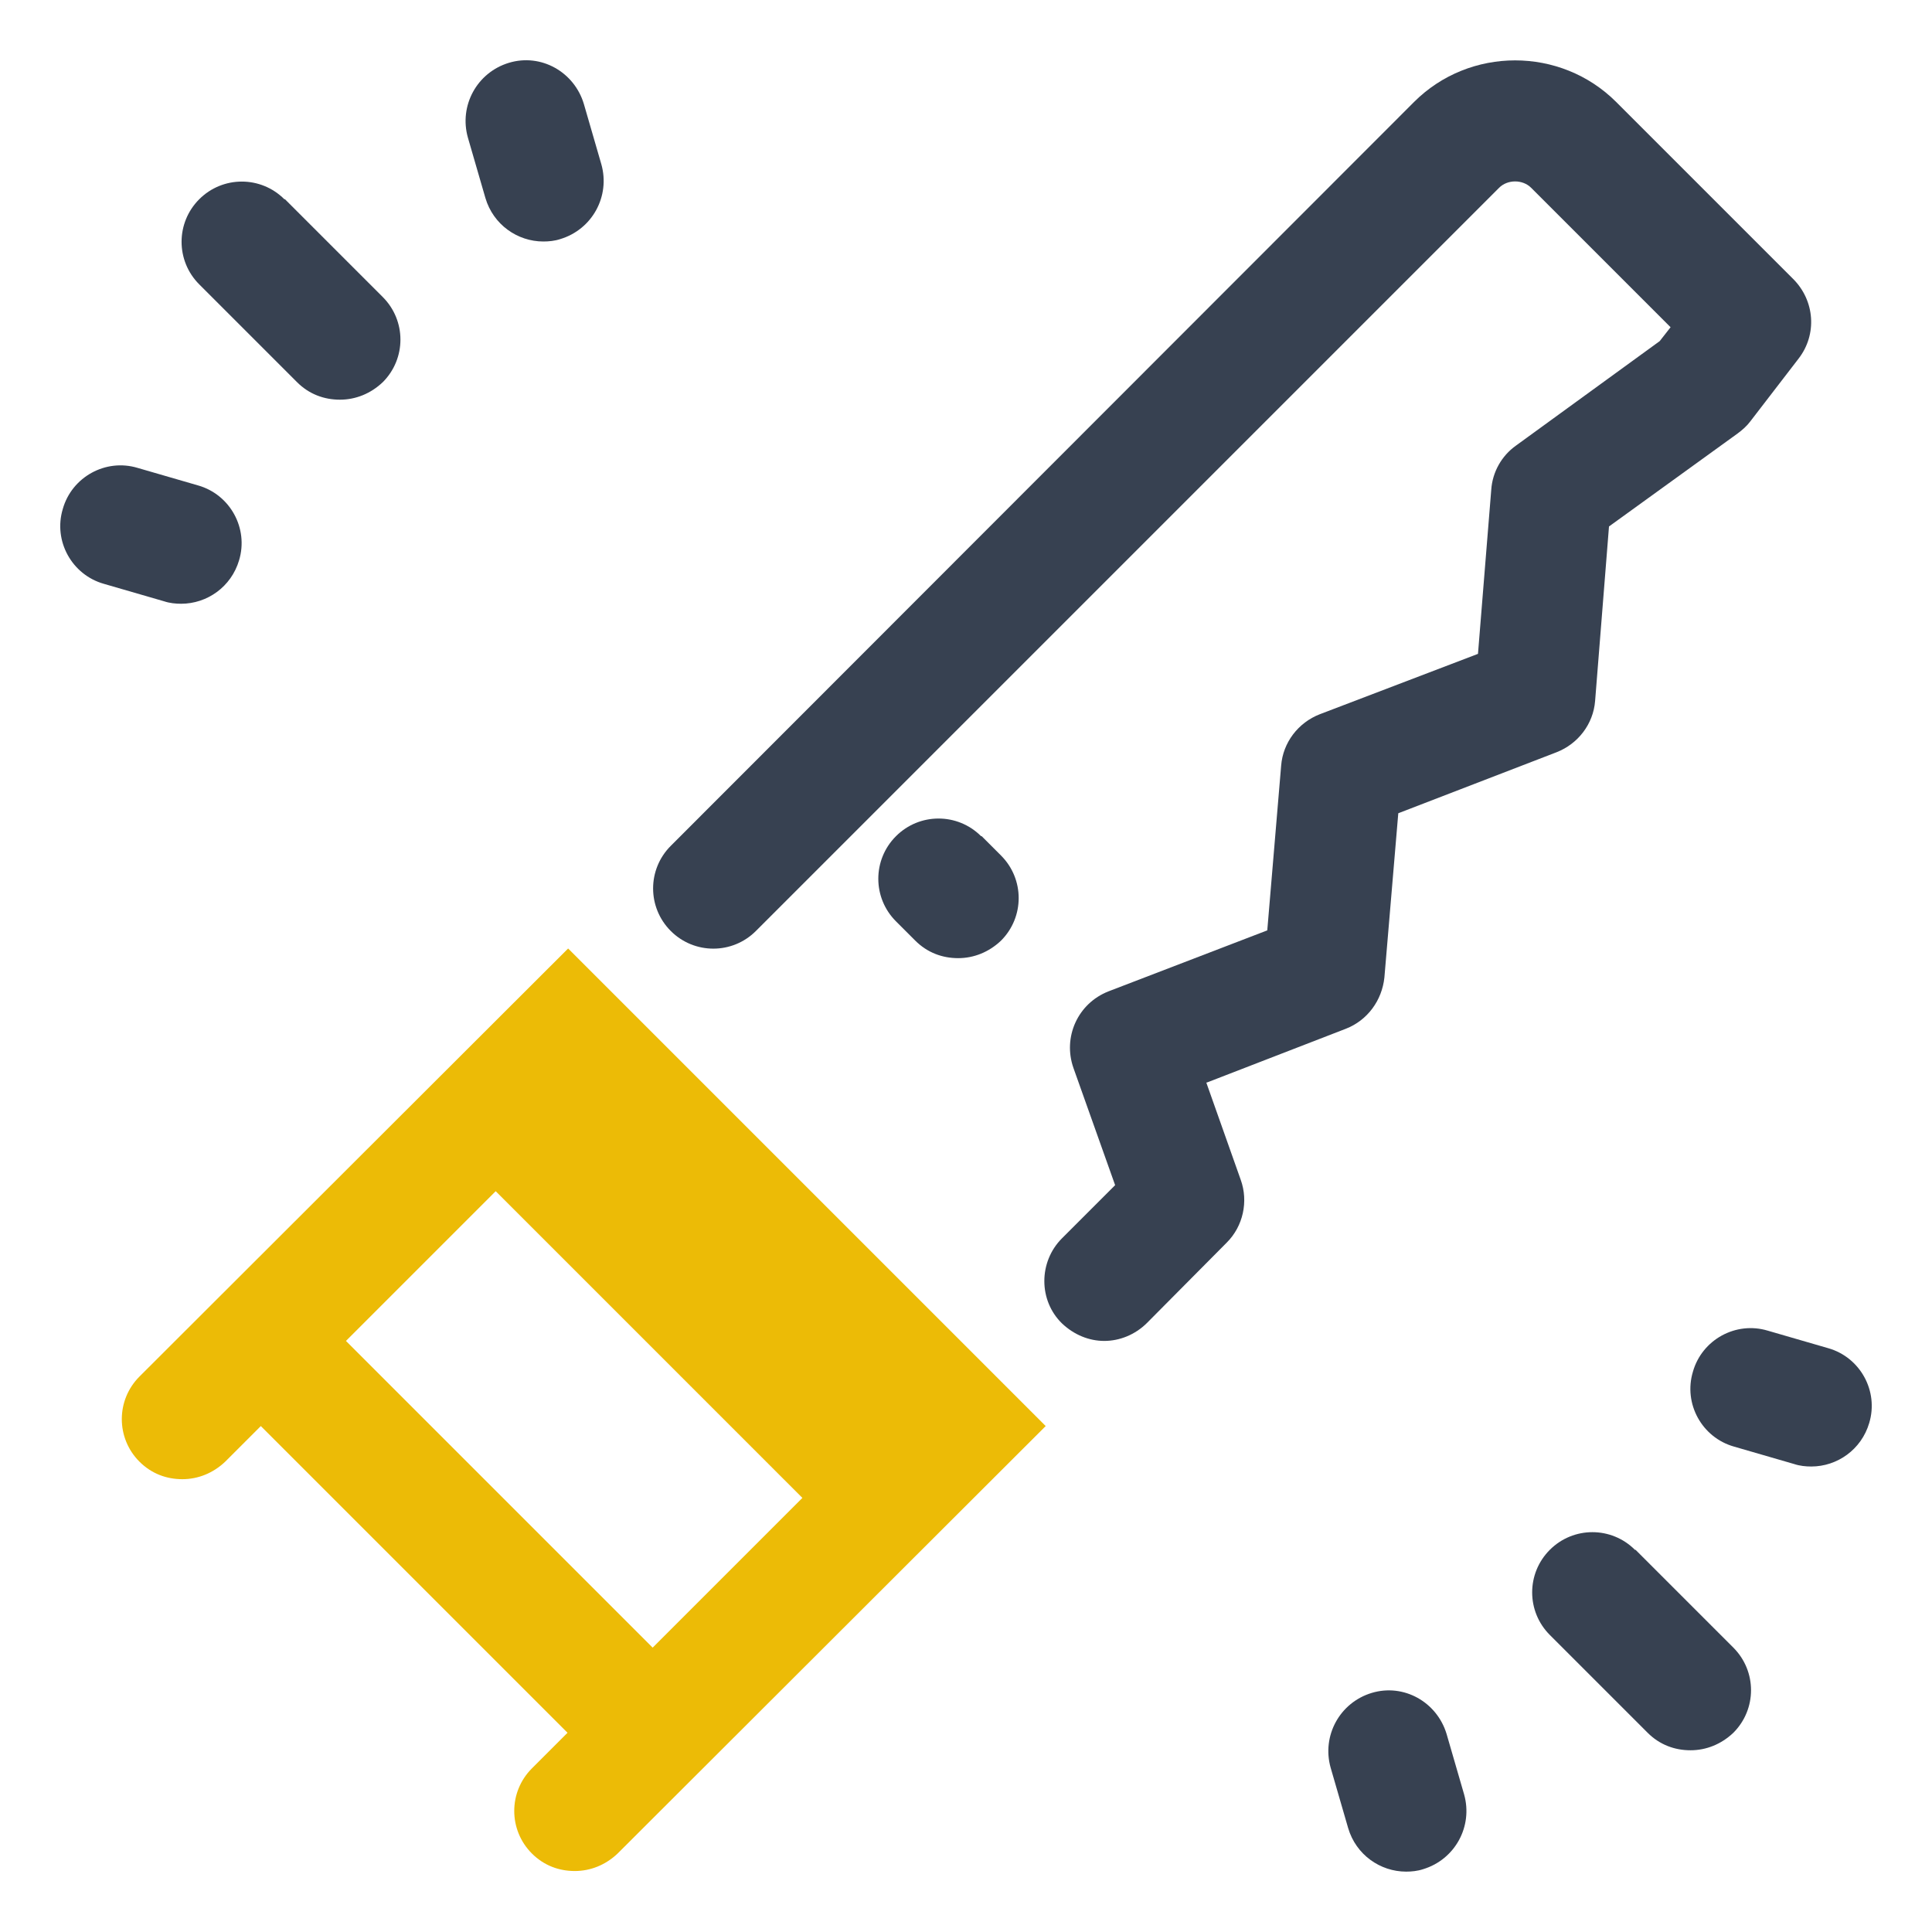
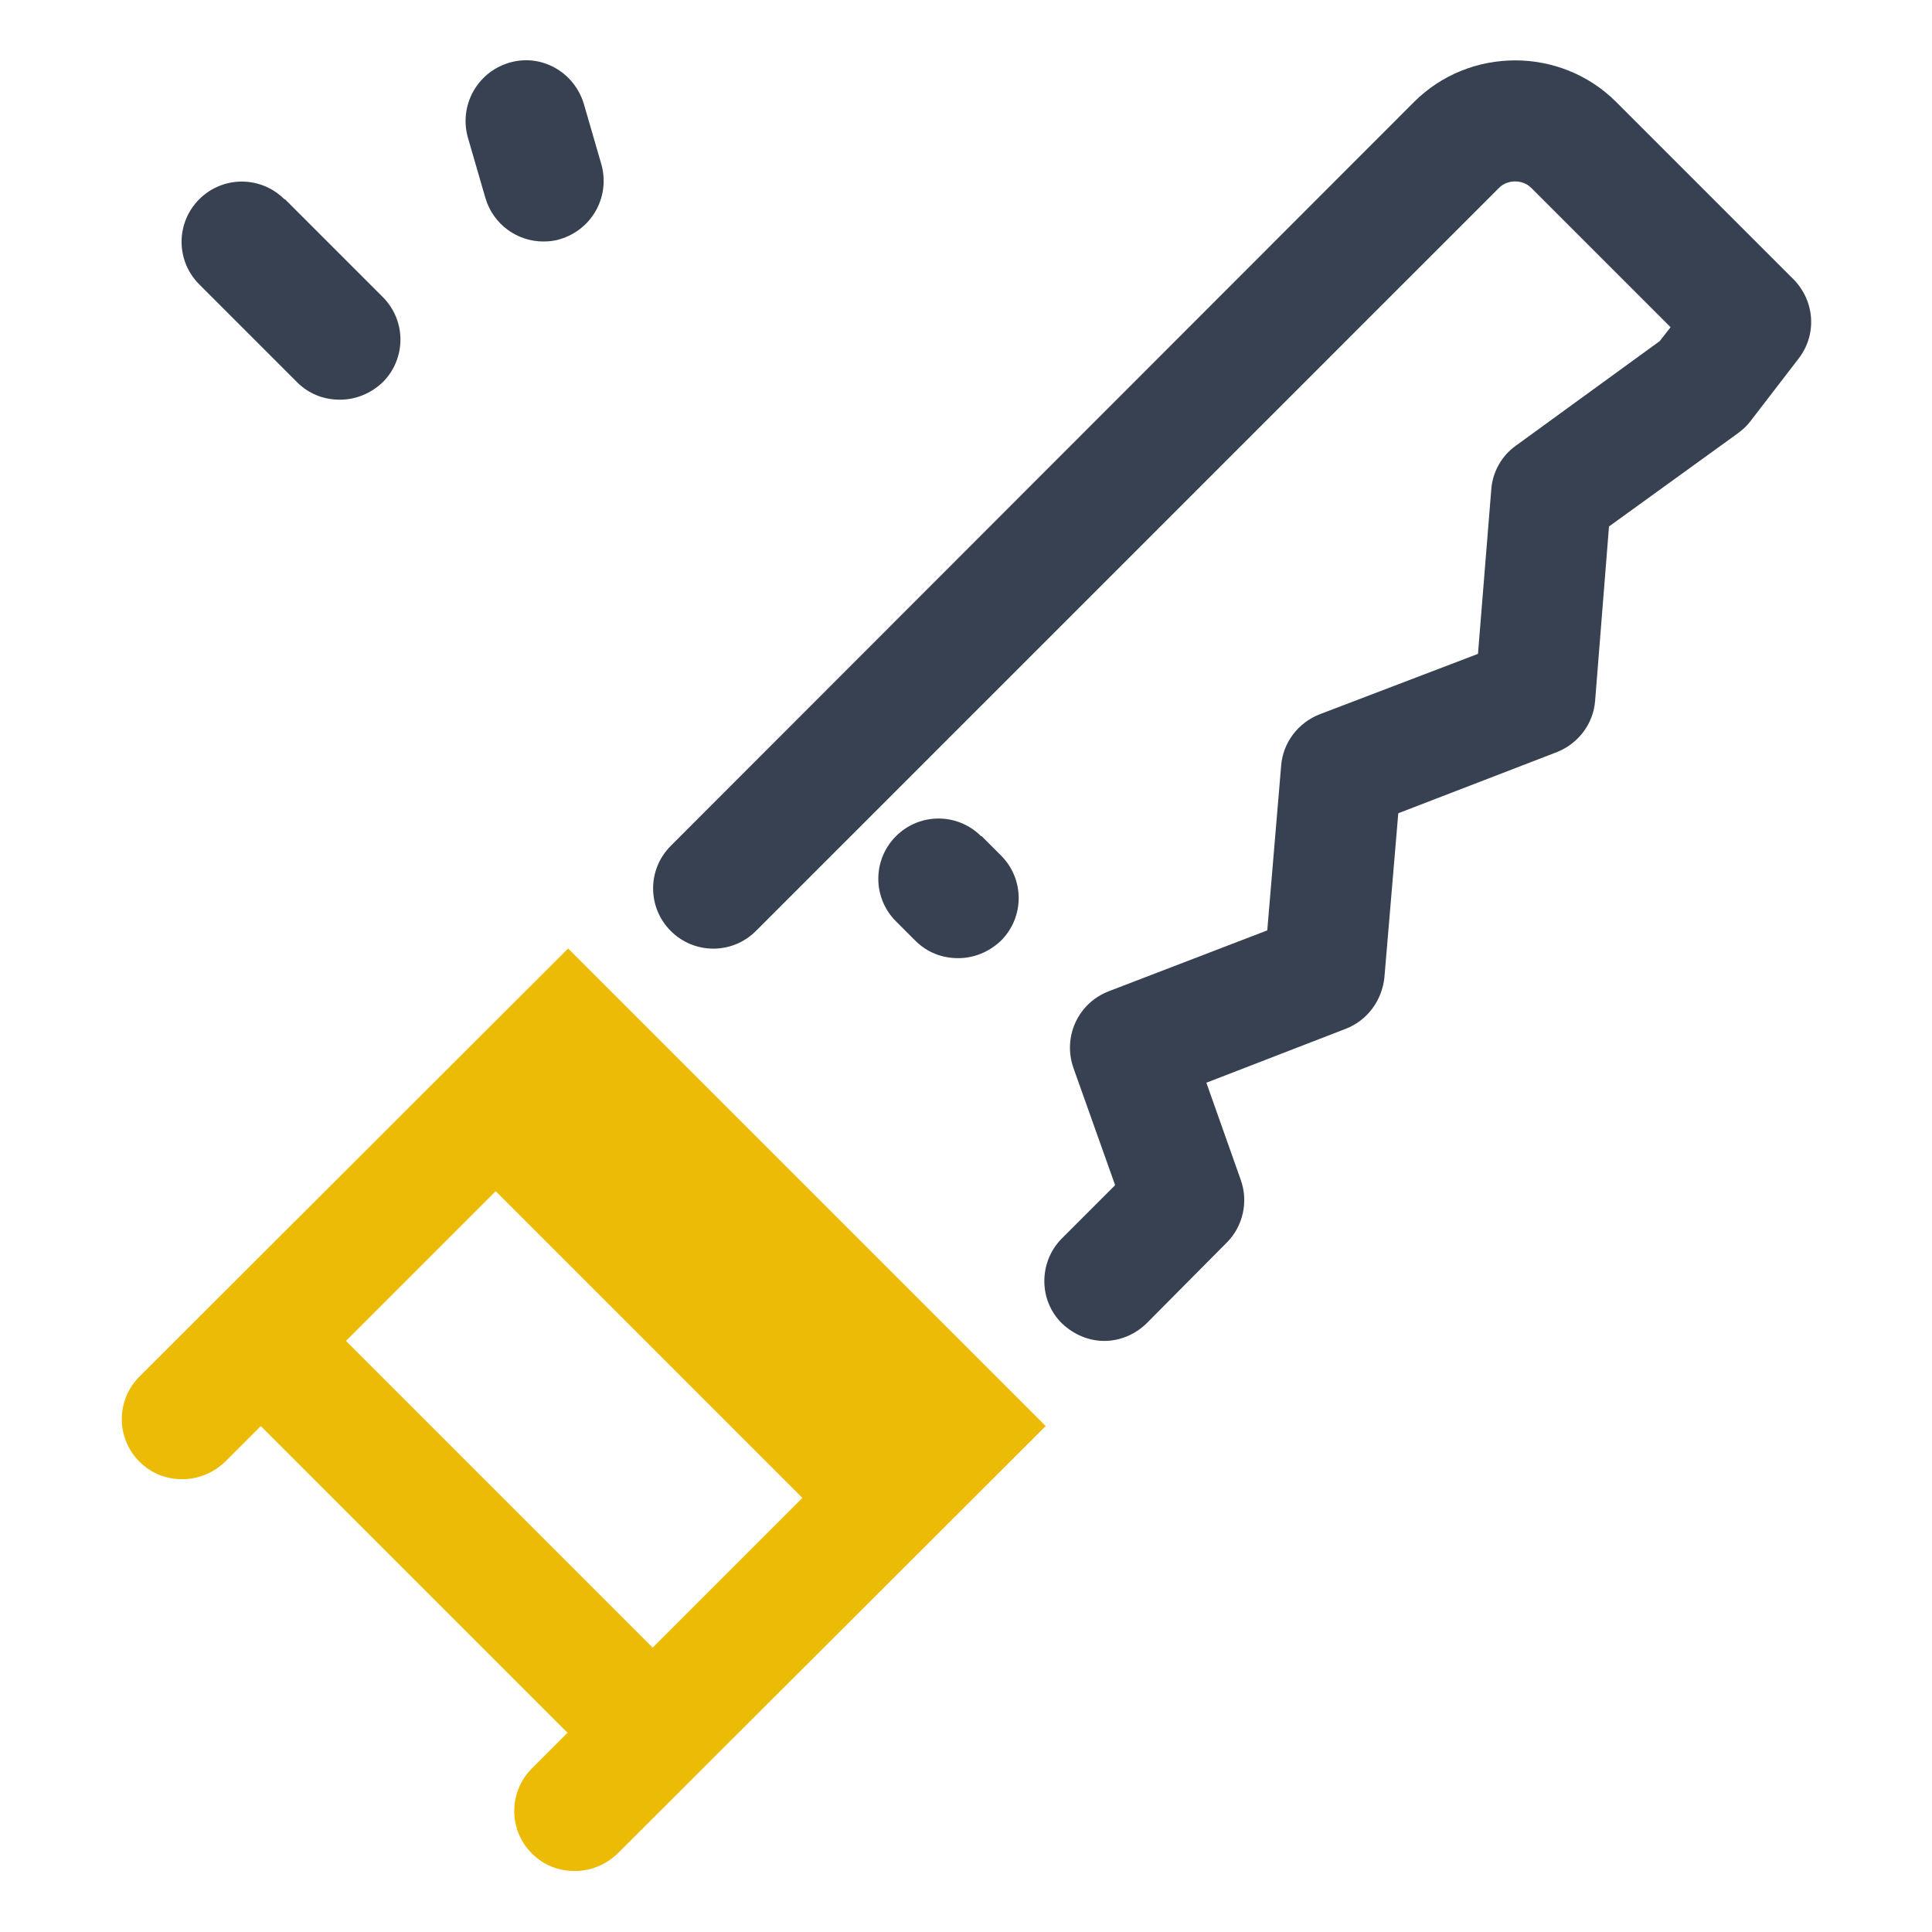
<svg xmlns="http://www.w3.org/2000/svg" width="32" height="32" viewBox="0 0 32 32" fill="none">
  <path d="M19.99 17.93L22.29 17.04C22.65 16.9 22.89 16.57 22.93 16.19L23.16 13.47L25.78 12.46C26.14 12.32 26.39 11.99 26.42 11.61L26.65 8.72L28.78 7.18C28.86 7.12 28.93 7.06 28.99 6.98L29.79 5.94C30.1 5.54 30.06 4.98 29.7 4.62L26.77 1.69C25.85 0.77 24.34 0.77 23.42 1.69L11.11 14.01C10.72 14.4 10.72 15.03 11.11 15.42C11.5 15.81 12.13 15.81 12.52 15.42L24.83 3.11C24.97 2.97 25.22 2.97 25.36 3.11L27.67 5.42L27.49 5.65L25.11 7.38C24.87 7.55 24.72 7.82 24.7 8.11L24.48 10.83L21.86 11.83C21.5 11.97 21.25 12.3 21.22 12.68L20.99 15.41L18.36 16.42C17.85 16.62 17.6 17.18 17.78 17.69L18.47 19.63L17.59 20.51C17.2 20.9 17.2 21.54 17.59 21.92C17.79 22.11 18.04 22.21 18.29 22.21C18.54 22.21 18.8 22.11 19 21.91L20.32 20.58C20.59 20.31 20.68 19.9 20.55 19.54L19.98 17.93H19.99Z" fill="#374151" />
  <path d="M16.25 13.85C15.86 13.46 15.23 13.46 14.84 13.85C14.45 14.24 14.45 14.87 14.84 15.26L15.16 15.58C15.36 15.78 15.61 15.87 15.87 15.87C16.13 15.87 16.38 15.77 16.58 15.58C16.97 15.19 16.97 14.56 16.58 14.17L16.26 13.85H16.25Z" fill="#374151" />
  <path d="M4.71 3.3C4.32 2.91 3.69 2.91 3.3 3.3C2.91 3.69 2.91 4.32 3.3 4.71L4.92 6.33C5.12 6.53 5.37 6.62 5.63 6.62C5.89 6.62 6.14 6.52 6.34 6.33C6.73 5.94 6.73 5.31 6.34 4.92L4.72 3.3H4.71Z" fill="#374151" />
  <path d="M9.67 1.72C9.51 1.19 8.96 0.88 8.43 1.04C7.9 1.2 7.6 1.75 7.75 2.28L8.04 3.28C8.17 3.72 8.57 4 9 4C9.09 4 9.19 3.99 9.28 3.96C9.81 3.8 10.11 3.25 9.96 2.72L9.67 1.72Z" fill="#374151" />
-   <path d="M3.28 8.04L2.28 7.75C1.75 7.59 1.19 7.9 1.04 8.43C0.88 8.96 1.19 9.52 1.72 9.67L2.72 9.96C2.81 9.99 2.91 10 3 10C3.43 10 3.83 9.72 3.96 9.28C4.12 8.75 3.81 8.19 3.28 8.04Z" fill="#374151" />
-   <path d="M27.08 25.67C26.69 25.28 26.06 25.28 25.67 25.67C25.28 26.06 25.28 26.69 25.67 27.08L27.29 28.7C27.49 28.9 27.74 28.99 28 28.99C28.26 28.99 28.51 28.89 28.71 28.7C29.1 28.31 29.1 27.68 28.71 27.29L27.09 25.67H27.08Z" fill="#374151" />
-   <path d="M23.96 28.72C23.8 28.19 23.25 27.88 22.72 28.04C22.19 28.2 21.89 28.75 22.04 29.28L22.33 30.28C22.46 30.72 22.86 31 23.29 31C23.38 31 23.48 30.99 23.57 30.96C24.1 30.8 24.4 30.25 24.25 29.72L23.96 28.72Z" fill="#374151" />
-   <path d="M30.28 22.33L29.28 22.04C28.75 21.88 28.19 22.19 28.04 22.72C27.88 23.25 28.19 23.81 28.72 23.96L29.72 24.25C29.81 24.28 29.91 24.29 30 24.29C30.43 24.29 30.83 24.01 30.96 23.57C31.12 23.04 30.81 22.48 30.28 22.33Z" fill="#374151" />
  <path d="M2.31 22.8C1.92 23.19 1.92 23.82 2.31 24.21C2.51 24.41 2.76 24.5 3.02 24.5C3.28 24.5 3.53 24.4 3.73 24.21L4.32 23.62L9.4 28.7L8.81 29.29C8.42 29.68 8.42 30.31 8.81 30.7C9.01 30.9 9.26 30.99 9.52 30.99C9.78 30.99 10.03 30.89 10.23 30.7L17.32 23.62L9.41 15.71L2.32 22.79L2.31 22.8ZM10.81 27.29L5.73 22.21L8.21 19.73L13.29 24.81L10.81 27.29Z" fill="#ECBB06" />
</svg>